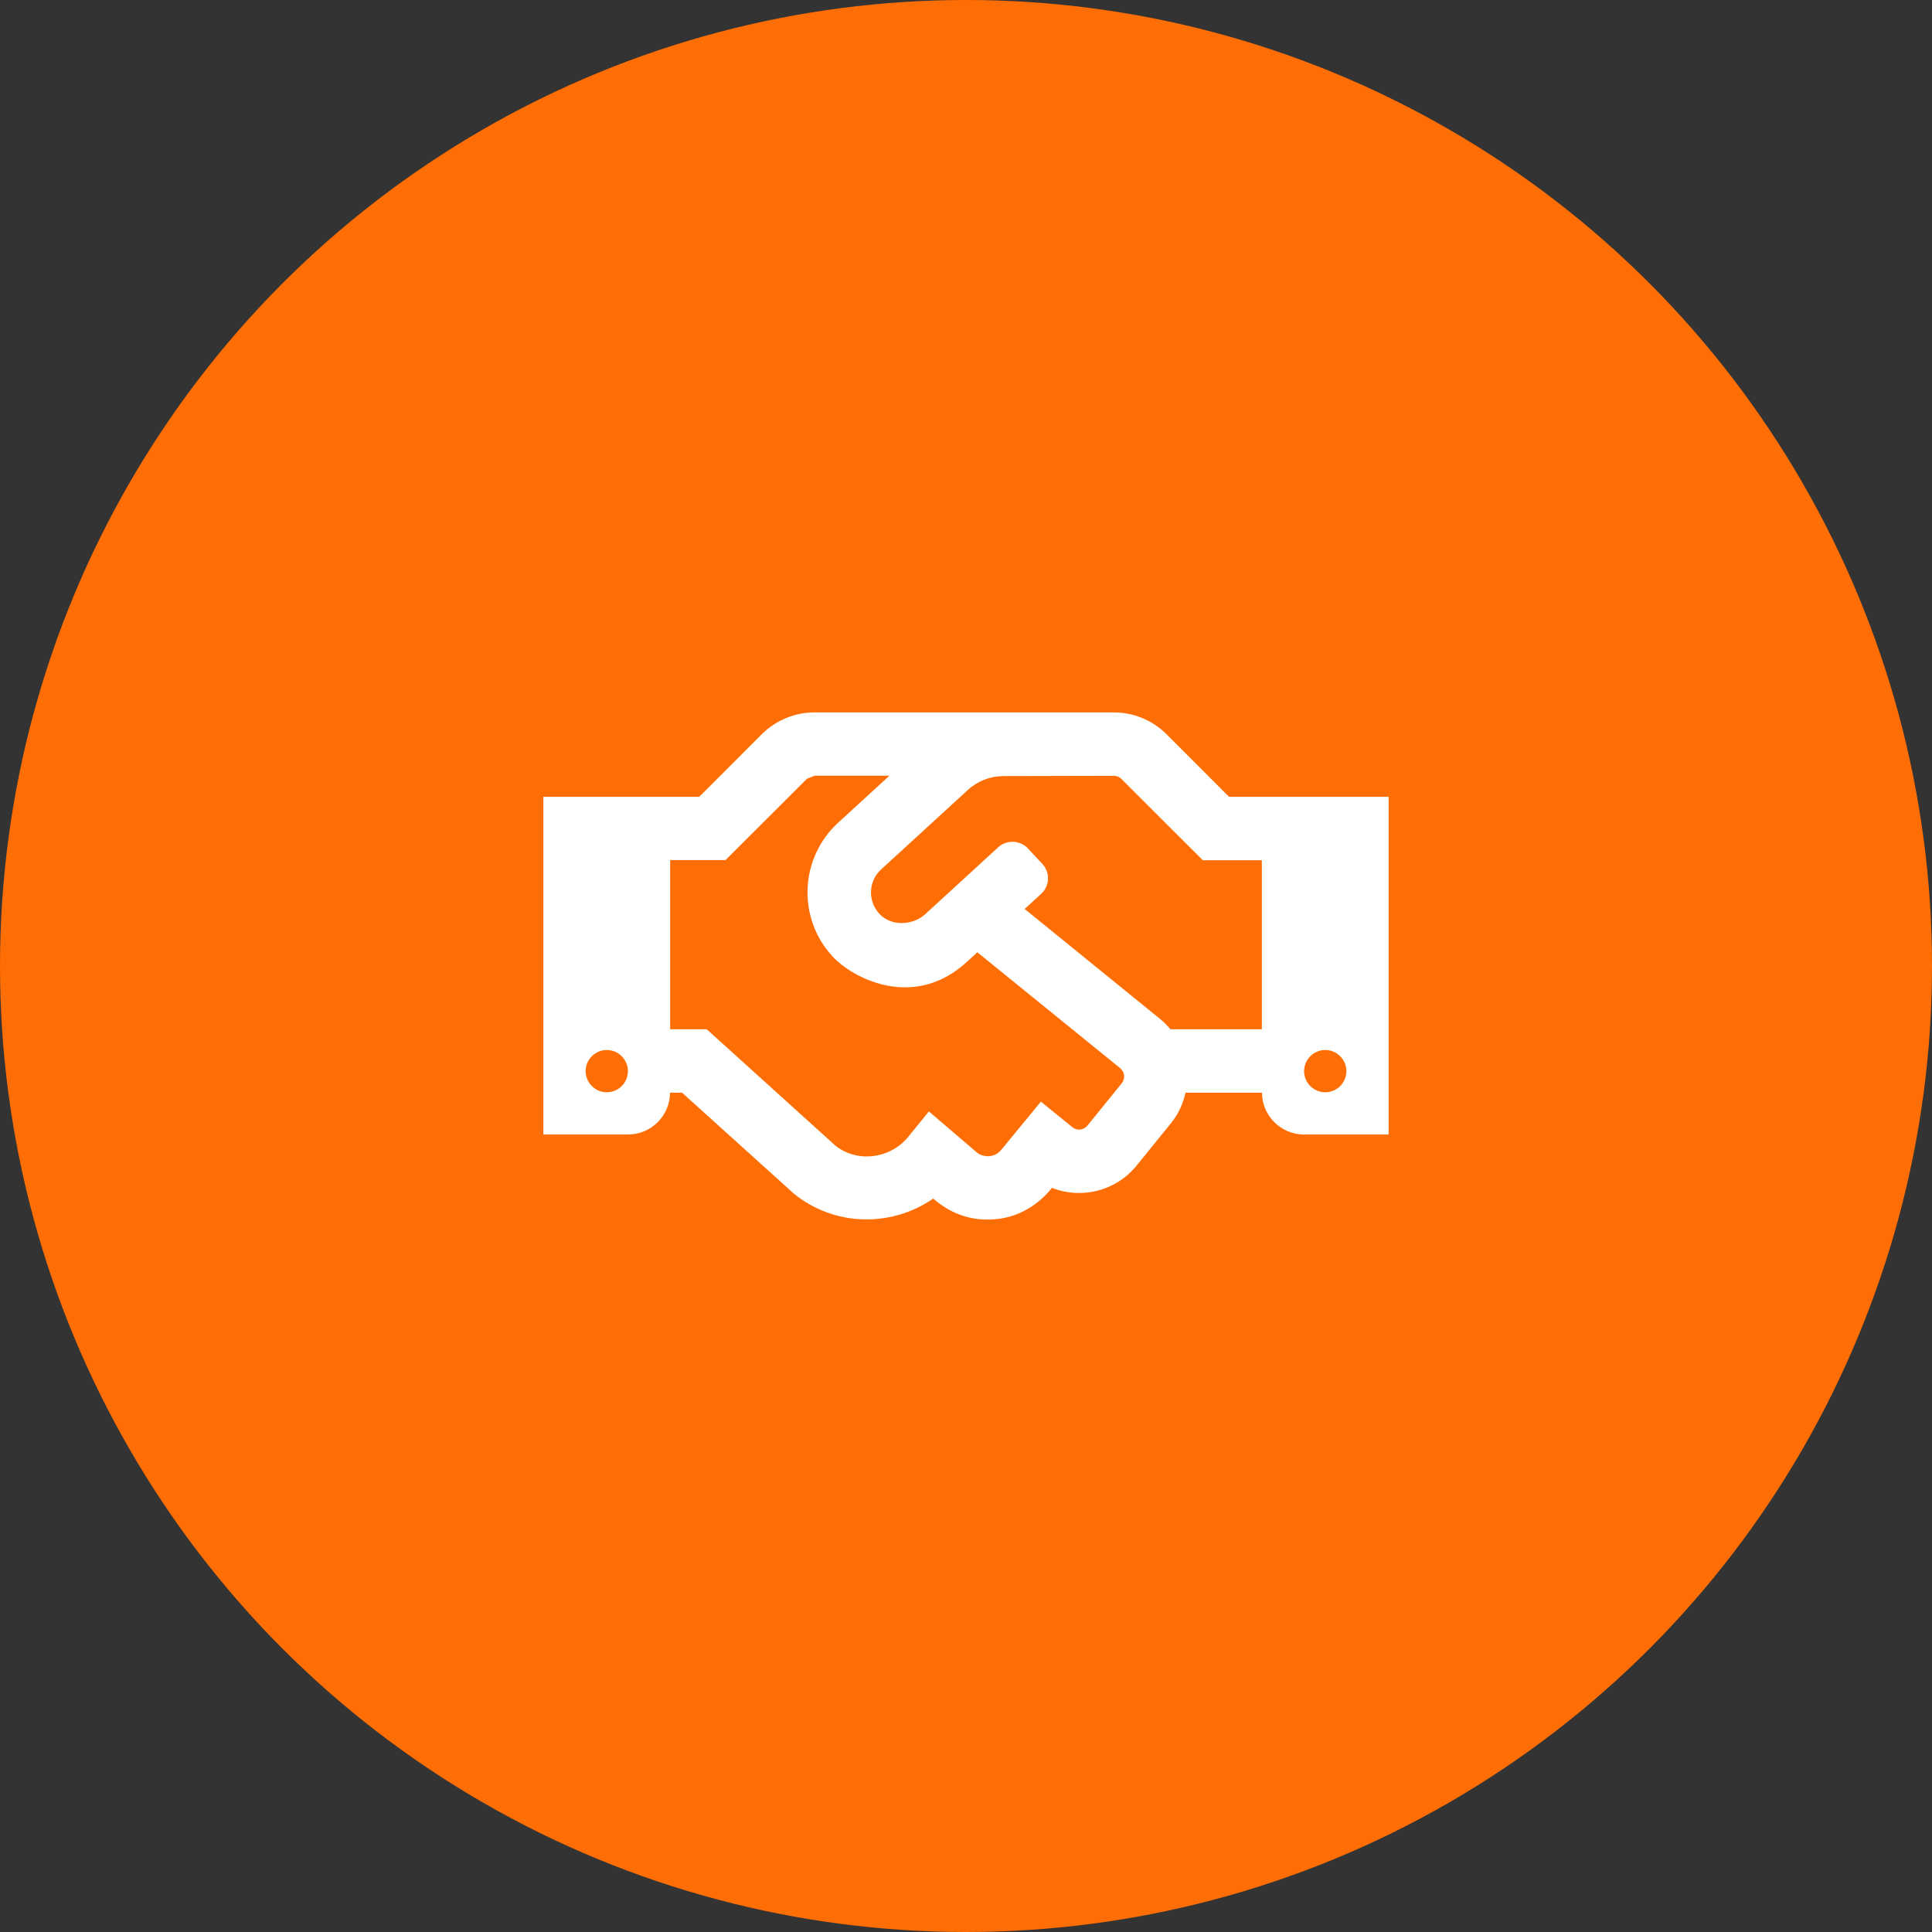
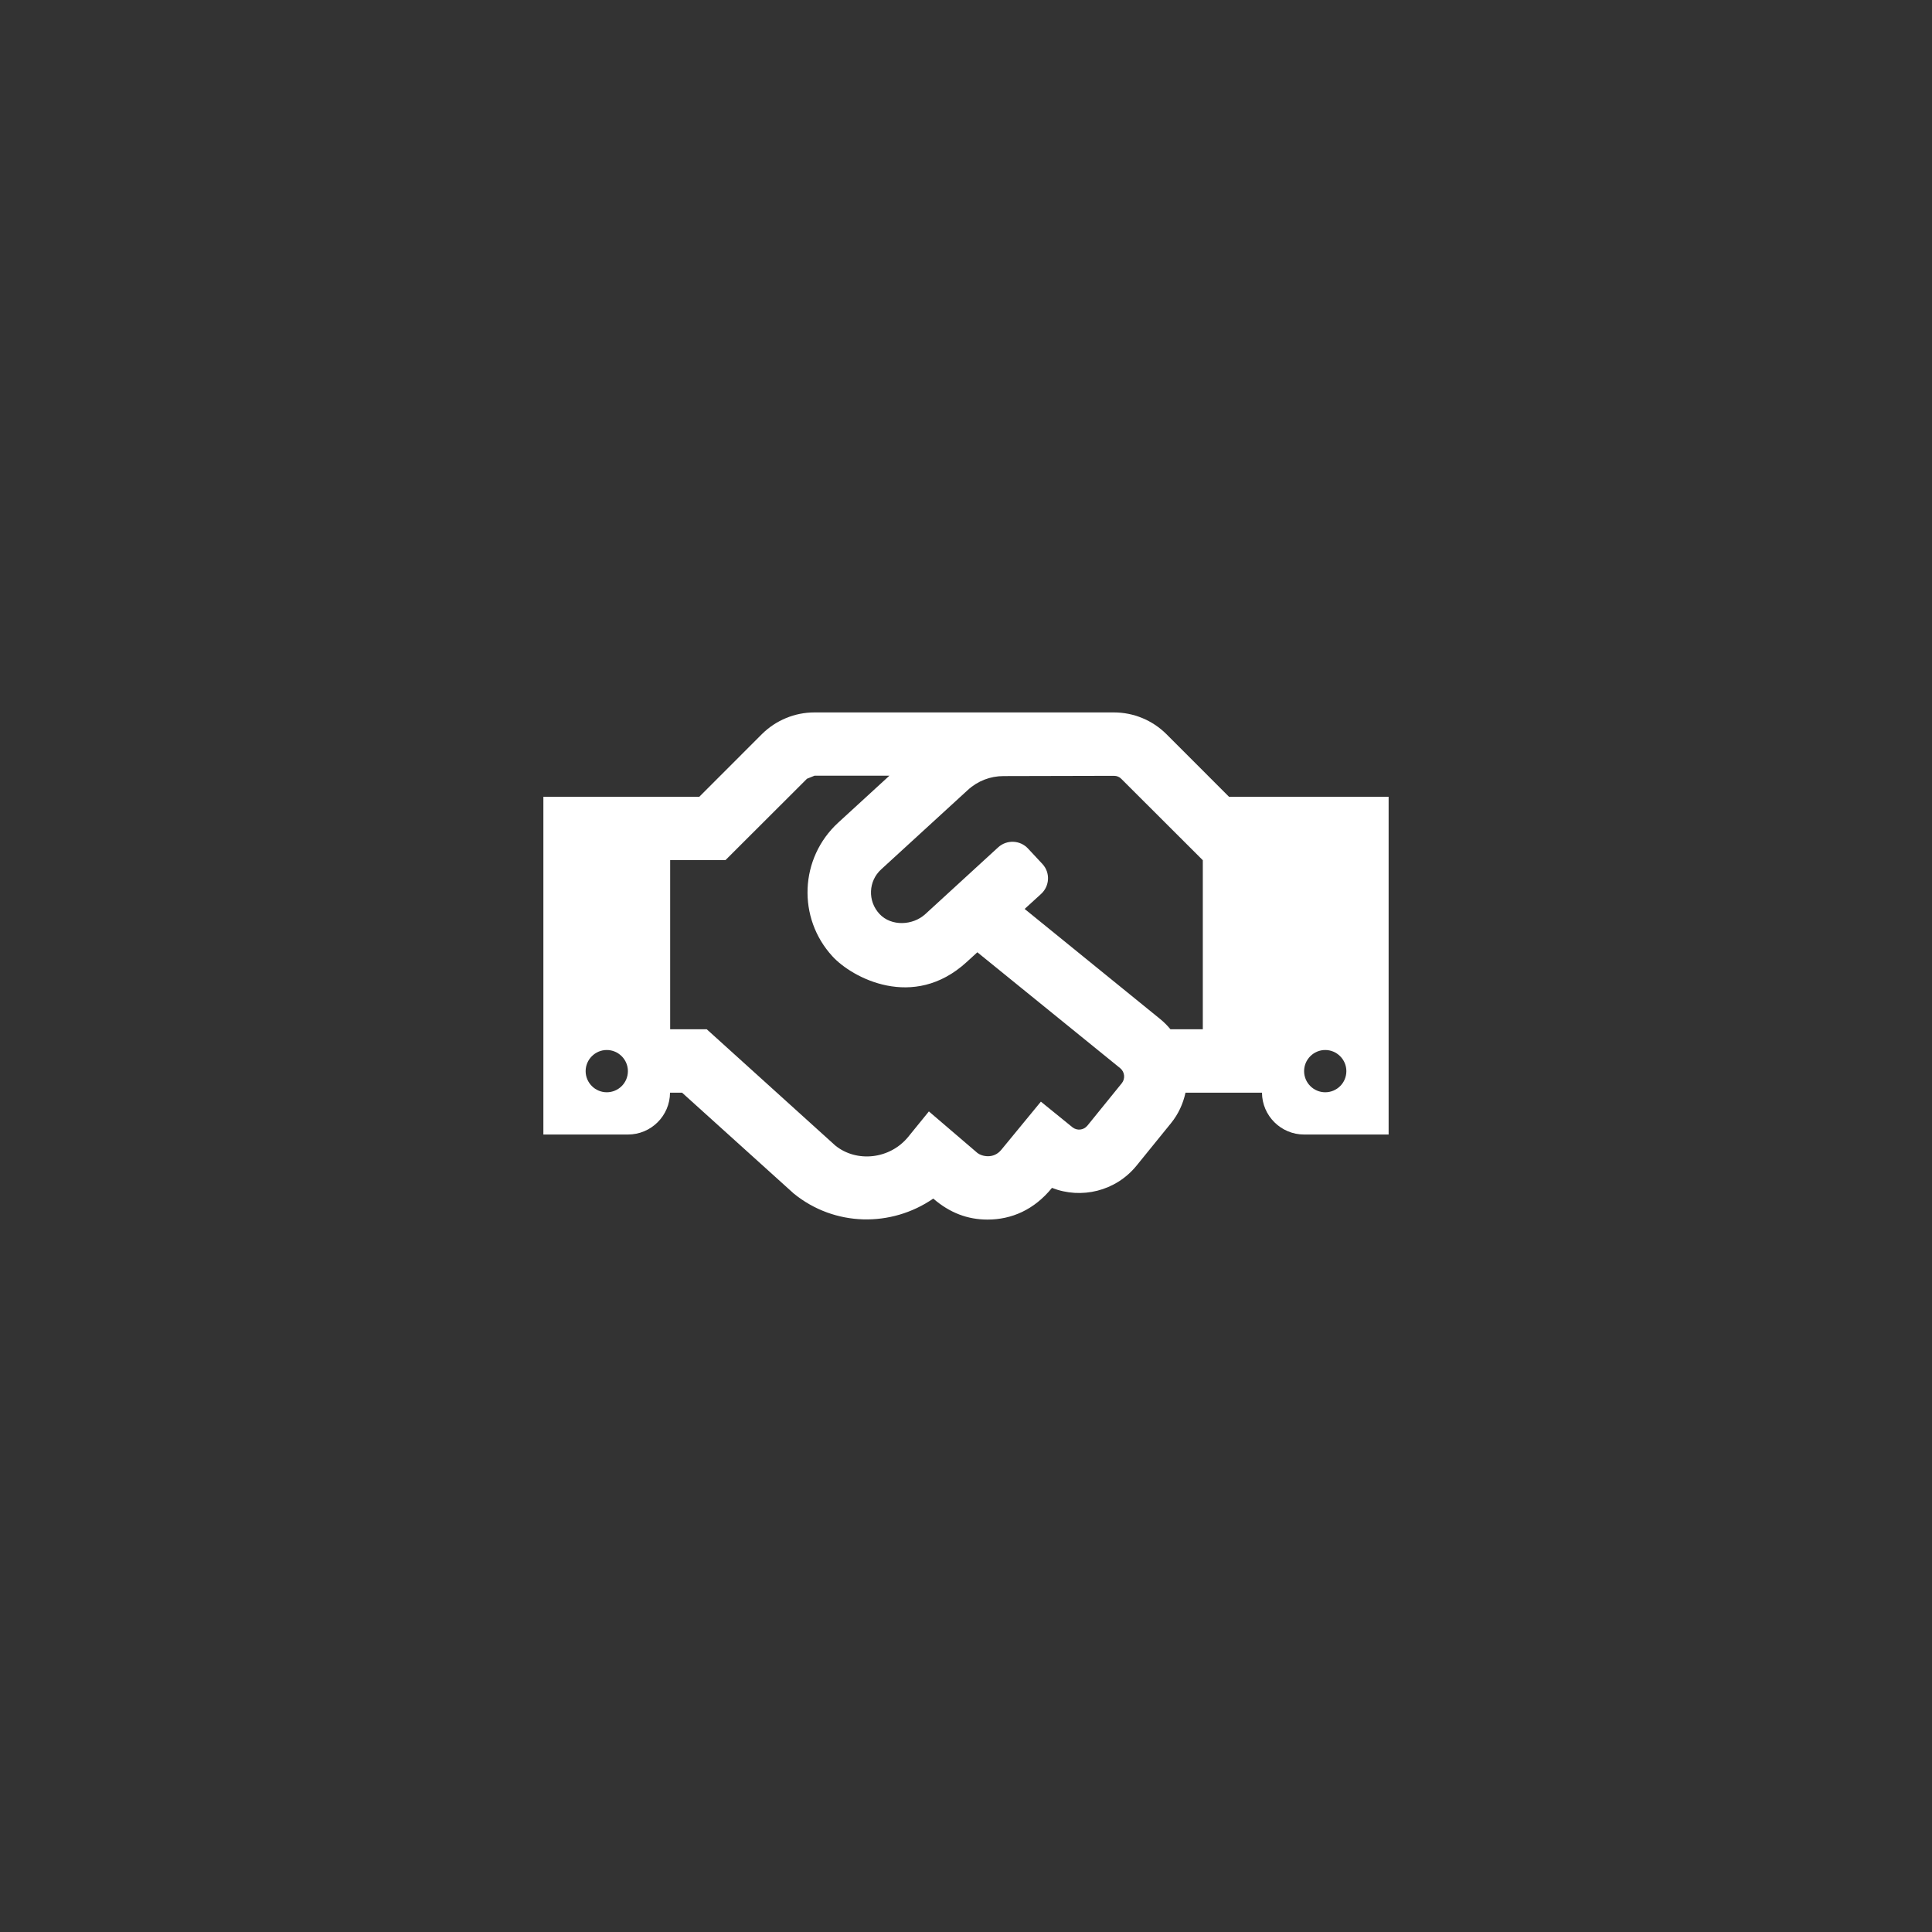
<svg xmlns="http://www.w3.org/2000/svg" width="96" height="96" viewBox="0 0 96 96" fill="none">
  <rect x="0" y="0" width="96" height="96" fill="#333333" stroke="none" />
-   <circle cx="48" cy="48" r="48" fill="#FF6E05" />
-   <path d="M61.072 39.594L57.949 36.47C57.257 35.785 56.323 35.4 55.35 35.4H40.466C39.495 35.4 38.557 35.788 37.867 36.47L34.744 39.594H27V56.374H31.2C32.355 56.374 33.287 55.442 33.293 54.294H33.891L39.443 59.308C41.47 60.955 44.286 60.994 46.373 59.557C47.193 60.266 48.079 60.6 49.07 60.6C50.264 60.6 51.386 60.115 52.272 59.025C53.722 59.596 55.435 59.196 56.472 57.923L58.192 55.803C58.559 55.35 58.789 54.832 58.907 54.294H62.707C62.713 55.442 63.652 56.374 64.8 56.374H69V39.594H61.072ZM30.15 54.274C29.573 54.274 29.1 53.802 29.1 53.224C29.1 52.647 29.573 52.174 30.15 52.174C30.727 52.174 31.2 52.647 31.2 53.224C31.2 53.808 30.727 54.274 30.15 54.274ZM55.744 53.821L54.031 55.934C53.847 56.158 53.519 56.197 53.289 56.013L51.721 54.74L49.752 57.135C49.358 57.614 48.768 57.45 48.571 57.293L46.156 55.226L45.132 56.486C44.22 57.608 42.56 57.779 41.503 56.919L35.118 51.144H33.3V42.737H36.05L40.099 38.695C40.23 38.642 40.342 38.596 40.473 38.544H44.194L41.654 40.873C39.725 42.639 39.613 45.618 41.365 47.521C42.337 48.584 45.382 50.225 48.026 47.81L48.564 47.318L55.665 53.08C55.888 53.264 55.921 53.598 55.744 53.821ZM62.7 51.144H58.159C58.008 50.96 57.837 50.789 57.653 50.639L50.914 45.165L51.734 44.417C52.161 44.023 52.193 43.361 51.8 42.934L51.084 42.166C50.691 41.74 50.028 41.714 49.601 42.101L45.979 45.421C45.355 45.992 44.292 46.038 43.708 45.421C43.098 44.772 43.15 43.774 43.787 43.197L48.092 39.253C48.578 38.806 49.208 38.563 49.864 38.563L55.357 38.55C55.494 38.55 55.626 38.603 55.718 38.701L59.767 42.744H62.7V51.144ZM65.85 54.274C65.272 54.274 64.8 53.802 64.8 53.224C64.8 52.647 65.272 52.174 65.85 52.174C66.427 52.174 66.9 52.647 66.9 53.224C66.9 53.808 66.427 54.274 65.85 54.274Z" fill="white" />
+   <path d="M61.072 39.594L57.949 36.47C57.257 35.785 56.323 35.4 55.35 35.4H40.466C39.495 35.4 38.557 35.788 37.867 36.47L34.744 39.594H27V56.374H31.2C32.355 56.374 33.287 55.442 33.293 54.294H33.891L39.443 59.308C41.47 60.955 44.286 60.994 46.373 59.557C47.193 60.266 48.079 60.6 49.07 60.6C50.264 60.6 51.386 60.115 52.272 59.025C53.722 59.596 55.435 59.196 56.472 57.923L58.192 55.803C58.559 55.35 58.789 54.832 58.907 54.294H62.707C62.713 55.442 63.652 56.374 64.8 56.374H69V39.594H61.072ZM30.15 54.274C29.573 54.274 29.1 53.802 29.1 53.224C29.1 52.647 29.573 52.174 30.15 52.174C30.727 52.174 31.2 52.647 31.2 53.224C31.2 53.808 30.727 54.274 30.15 54.274ZM55.744 53.821L54.031 55.934C53.847 56.158 53.519 56.197 53.289 56.013L51.721 54.74L49.752 57.135C49.358 57.614 48.768 57.45 48.571 57.293L46.156 55.226L45.132 56.486C44.22 57.608 42.56 57.779 41.503 56.919L35.118 51.144H33.3V42.737H36.05L40.099 38.695C40.23 38.642 40.342 38.596 40.473 38.544H44.194L41.654 40.873C39.725 42.639 39.613 45.618 41.365 47.521C42.337 48.584 45.382 50.225 48.026 47.81L48.564 47.318L55.665 53.08C55.888 53.264 55.921 53.598 55.744 53.821ZM62.7 51.144H58.159C58.008 50.96 57.837 50.789 57.653 50.639L50.914 45.165L51.734 44.417C52.161 44.023 52.193 43.361 51.8 42.934L51.084 42.166C50.691 41.74 50.028 41.714 49.601 42.101L45.979 45.421C45.355 45.992 44.292 46.038 43.708 45.421C43.098 44.772 43.15 43.774 43.787 43.197L48.092 39.253C48.578 38.806 49.208 38.563 49.864 38.563L55.357 38.55C55.494 38.55 55.626 38.603 55.718 38.701L59.767 42.744V51.144ZM65.85 54.274C65.272 54.274 64.8 53.802 64.8 53.224C64.8 52.647 65.272 52.174 65.85 52.174C66.427 52.174 66.9 52.647 66.9 53.224C66.9 53.808 66.427 54.274 65.85 54.274Z" fill="white" />
</svg>